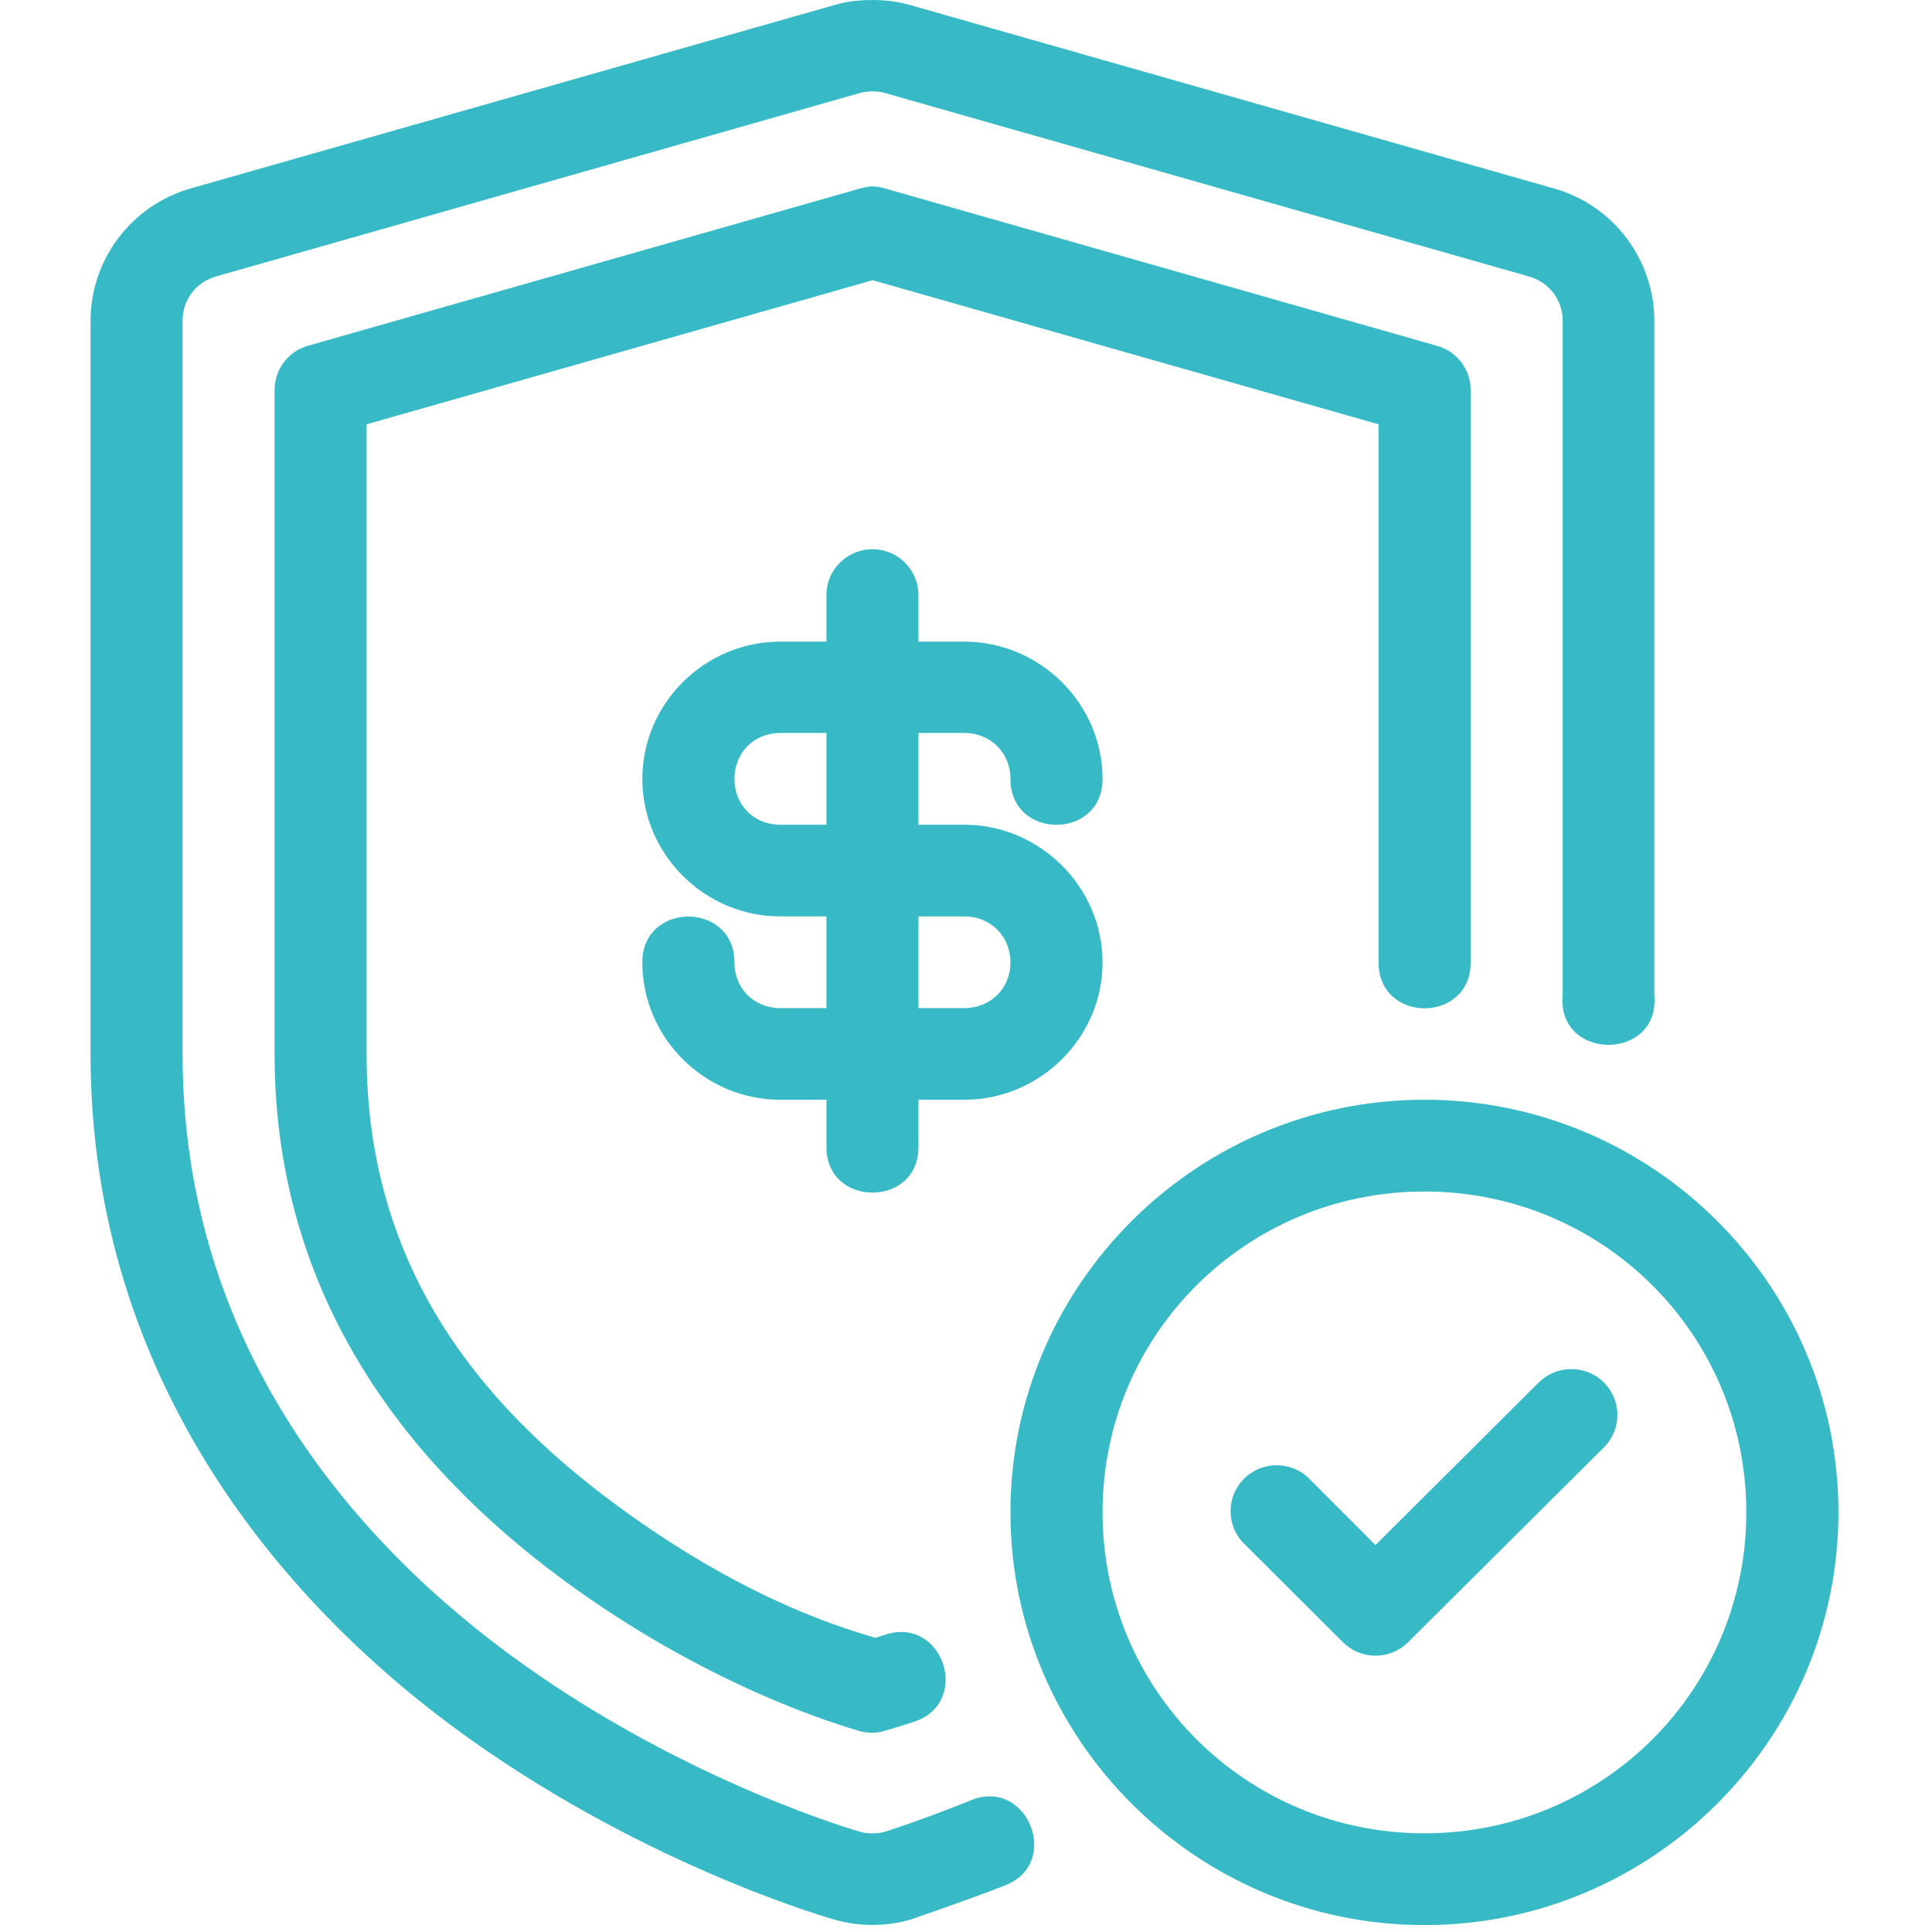
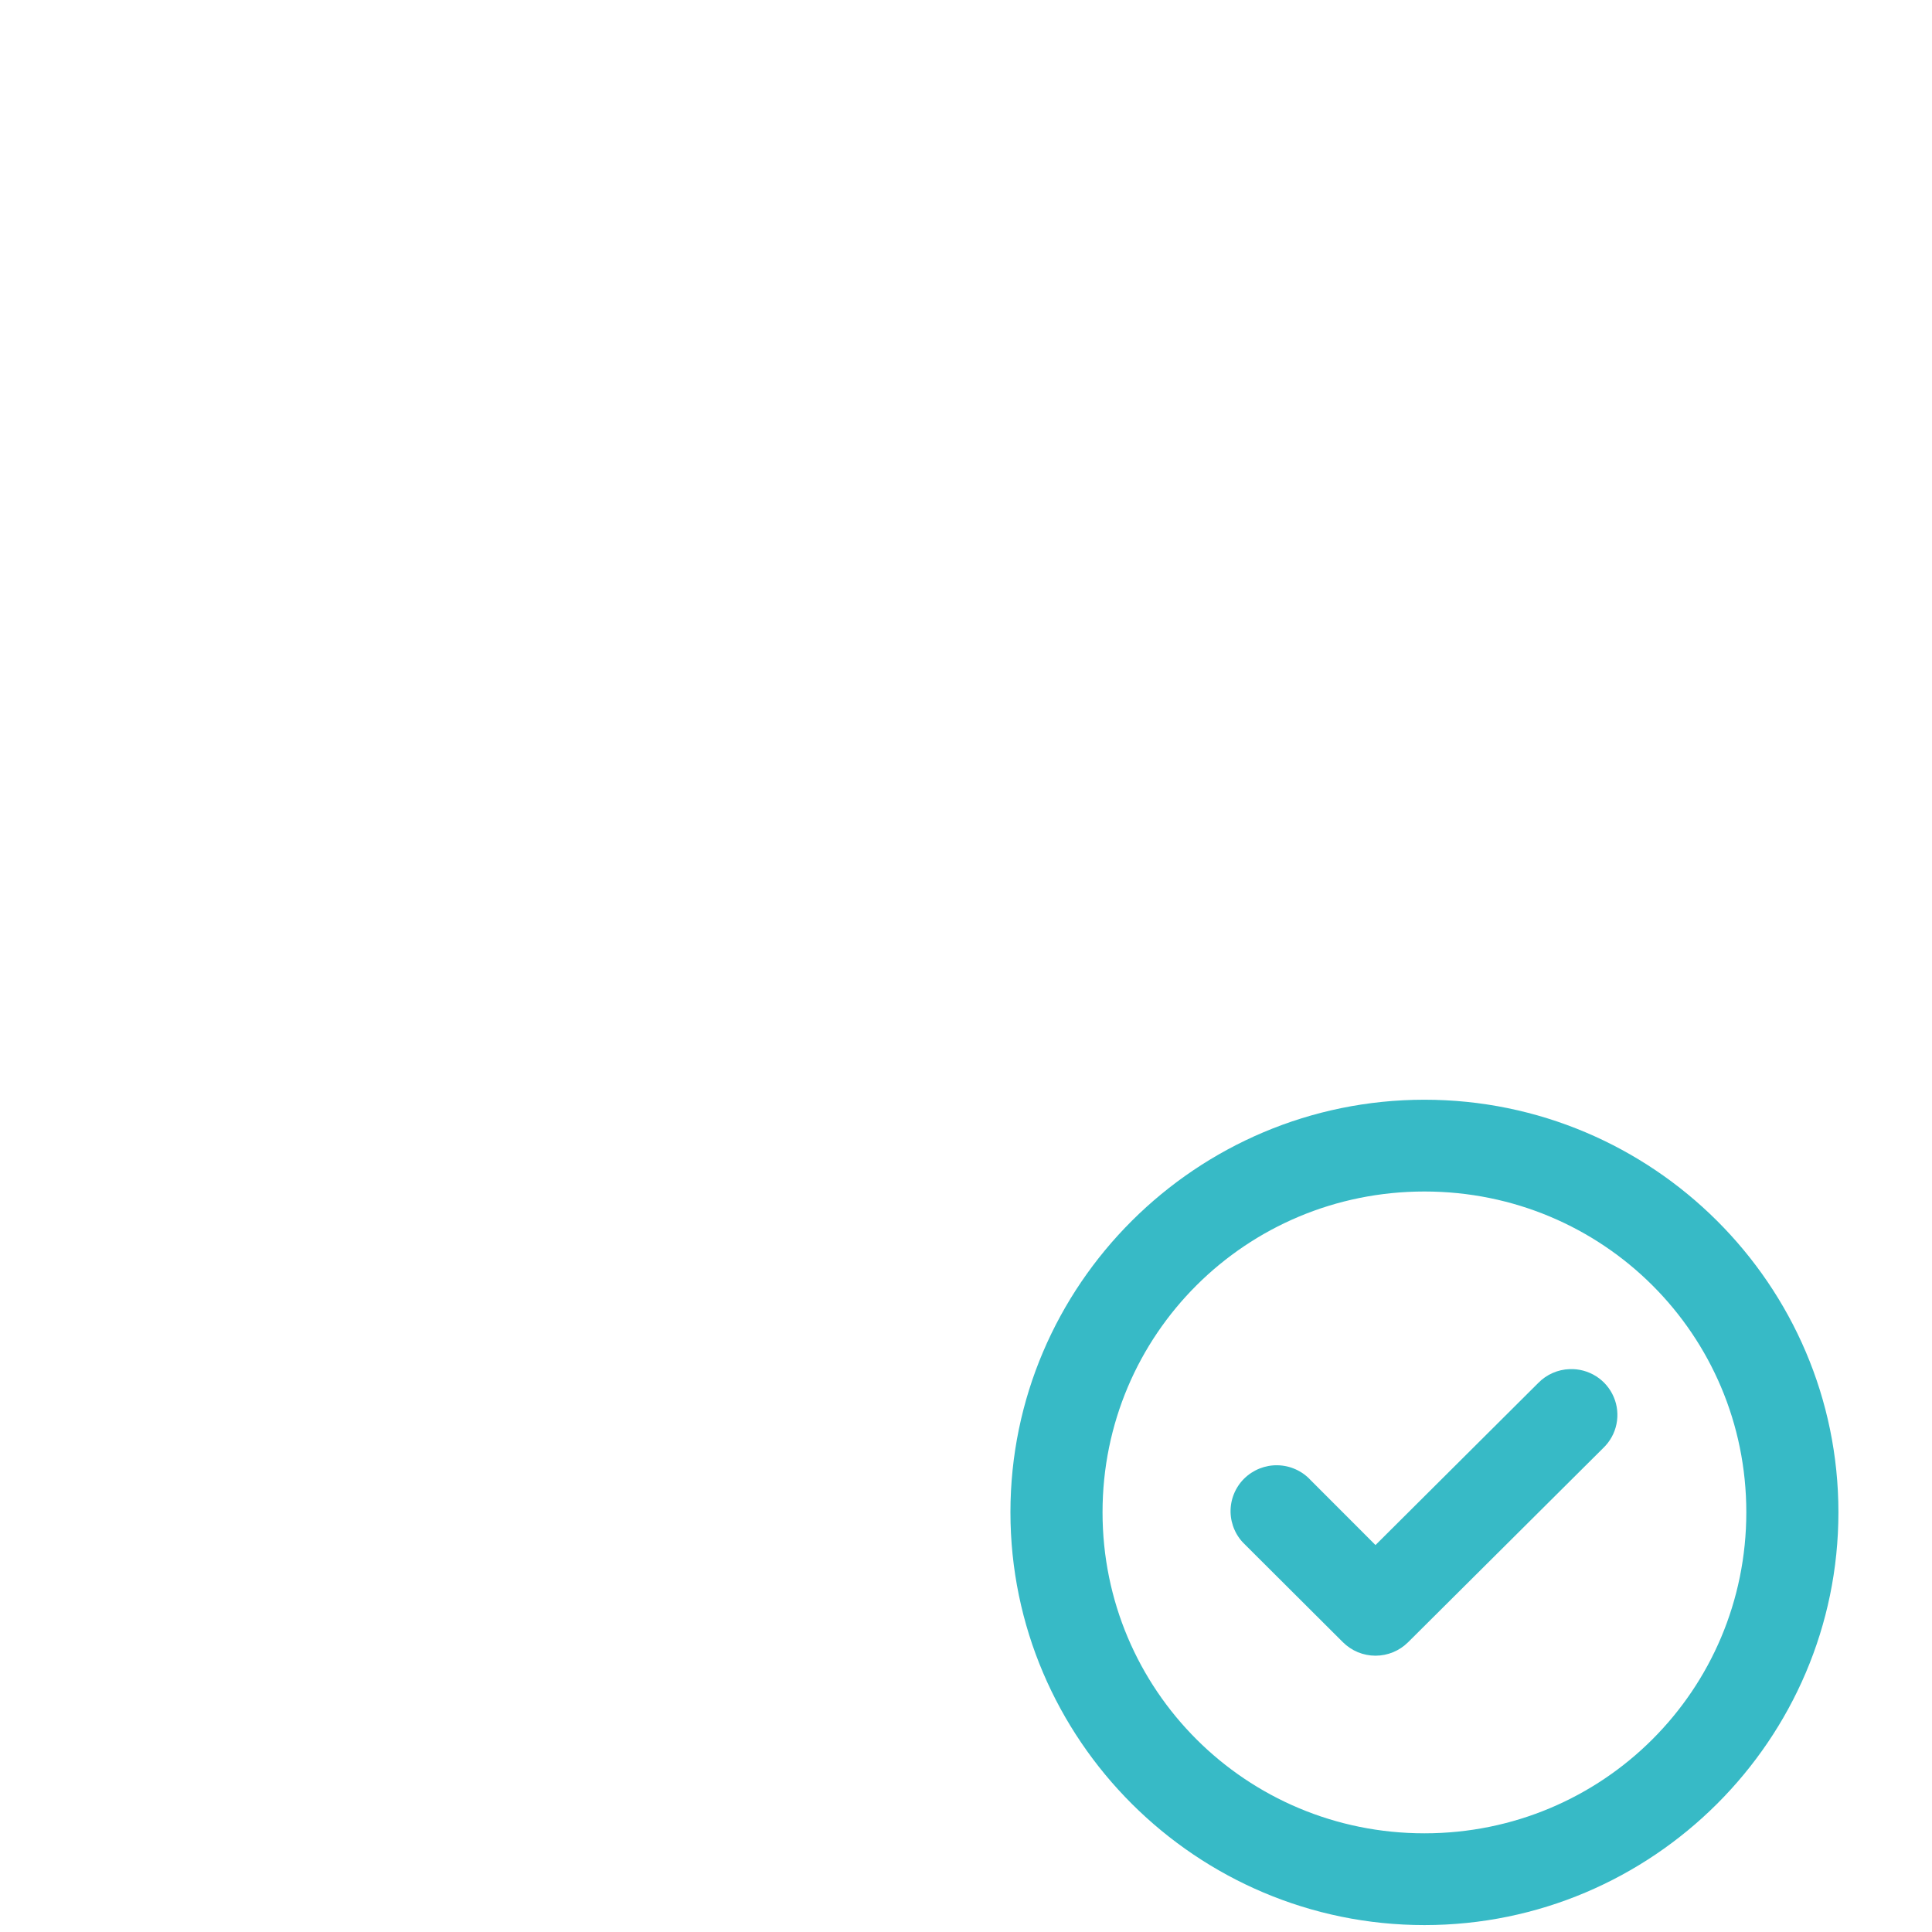
<svg xmlns="http://www.w3.org/2000/svg" width="64" height="64" viewBox="0 0 64 64" fill="none">
-   <path fill-rule="evenodd" clip-rule="evenodd" d="M28.793 0.002C28.422 0.007 28.031 0.051 27.636 0.168L6.307 6.245C4.357 6.804 3.003 8.594 3 10.616V34.918C3 45.811 9.508 53.296 15.563 57.606C21.603 61.905 27.645 63.591 27.645 63.591C28.466 63.825 29.332 63.825 30.154 63.591C30.154 63.591 32.219 62.883 33.225 62.482C35.235 61.782 34.024 58.785 32.088 59.667C30.456 60.321 29.35 60.667 29.323 60.676C29.049 60.754 28.752 60.754 28.478 60.676C28.478 60.676 22.906 59.1 17.34 55.139C11.79 51.188 6.048 44.609 6.048 34.918V10.616C6.049 9.934 6.491 9.349 7.149 9.16L28.478 3.083C28.482 3.083 28.486 3.083 28.49 3.083C28.592 3.054 28.716 3.032 28.862 3.027C29.027 3.023 29.186 3.043 29.323 3.083L50.652 9.16C51.312 9.346 51.764 9.93 51.765 10.616V32.958C51.566 35.163 55 35.163 54.801 32.958V10.616C54.796 8.591 53.44 6.798 51.483 6.245L30.154 0.168C29.699 0.038 29.244 -0.009 28.793 0.002ZM28.871 6.176C28.741 6.183 28.613 6.206 28.49 6.245L10.197 11.455C9.545 11.643 9.096 12.238 9.096 12.915V34.918C9.096 43.422 14.029 49.047 19.108 52.662C23.748 55.965 27.809 57.141 28.445 57.336C28.739 57.423 29.052 57.419 29.344 57.325C29.494 57.279 29.852 57.177 30.246 57.046C32.22 56.432 31.239 53.481 29.288 54.163C29.163 54.203 29.108 54.217 28.996 54.255C27.997 53.951 24.958 53.093 20.885 50.195C16.236 46.886 12.143 42.273 12.143 34.918V14.056L28.907 9.282L45.667 14.056V31.881C45.667 33.908 48.717 33.908 48.717 31.881V12.915C48.716 12.234 48.26 11.638 47.601 11.455L29.323 6.245C29.177 6.199 29.024 6.176 28.871 6.176V6.176ZM28.871 18.194C28.034 18.21 27.367 18.896 27.377 19.73V21.255H25.847C23.34 21.255 21.278 23.306 21.278 25.804C21.278 28.302 23.34 30.357 25.847 30.357H27.377V33.394H25.847C24.976 33.394 24.329 32.748 24.329 31.881C24.329 29.856 21.278 29.856 21.278 31.881C21.278 34.378 23.34 36.431 25.847 36.431H27.377V37.955C27.331 40.025 30.471 40.025 30.424 37.955V36.431H31.942C34.449 36.431 36.523 34.378 36.523 31.881C36.523 29.384 34.449 27.32 31.942 27.32H30.424V24.28H31.942C32.813 24.28 33.472 24.936 33.472 25.804C33.472 27.829 36.523 27.829 36.523 25.804C36.523 23.306 34.449 21.255 31.942 21.255H30.424V19.73C30.435 18.873 29.731 18.177 28.871 18.194V18.194ZM25.847 24.28H27.377V27.32H25.847C24.976 27.32 24.329 26.672 24.329 25.804C24.329 24.936 24.976 24.28 25.847 24.28ZM30.424 30.357H31.942C32.813 30.357 33.472 31.013 33.472 31.881C33.472 32.748 32.813 33.394 31.942 33.394H30.424V30.357Z" fill="#37BAC6" />
  <path fill-rule="evenodd" clip-rule="evenodd" d="M47.187 36.43C39.631 36.43 33.472 42.566 33.472 50.096C33.472 57.626 39.631 63.771 47.187 63.771C54.744 63.771 60.9 57.626 60.9 50.096C60.9 42.566 54.744 36.43 47.187 36.43ZM47.187 39.47C53.097 39.47 57.849 44.208 57.849 50.096C57.849 55.985 53.097 60.731 47.187 60.731C41.278 60.731 36.523 55.985 36.523 50.096C36.523 44.208 41.278 39.47 47.187 39.47ZM52 45.354C51.605 45.366 51.231 45.531 50.956 45.813L45.565 51.182L43.416 49.031C43.277 48.88 43.108 48.758 42.921 48.674C42.733 48.589 42.53 48.543 42.324 48.539C42.118 48.534 41.913 48.572 41.722 48.648C41.531 48.725 41.357 48.839 41.211 48.984C41.065 49.129 40.951 49.303 40.874 49.493C40.797 49.684 40.76 49.888 40.764 50.093C40.769 50.298 40.815 50.501 40.9 50.688C40.984 50.875 41.107 51.043 41.258 51.182L44.485 54.4C44.627 54.541 44.795 54.654 44.98 54.731C45.166 54.807 45.364 54.847 45.565 54.847C45.766 54.847 45.965 54.807 46.15 54.731C46.336 54.654 46.504 54.541 46.646 54.4L53.113 47.964C53.335 47.75 53.487 47.475 53.548 47.174C53.609 46.873 53.578 46.56 53.457 46.278C53.337 45.995 53.133 45.755 52.873 45.59C52.612 45.425 52.308 45.343 52 45.354V45.354Z" fill="#37BAC6" />
</svg>